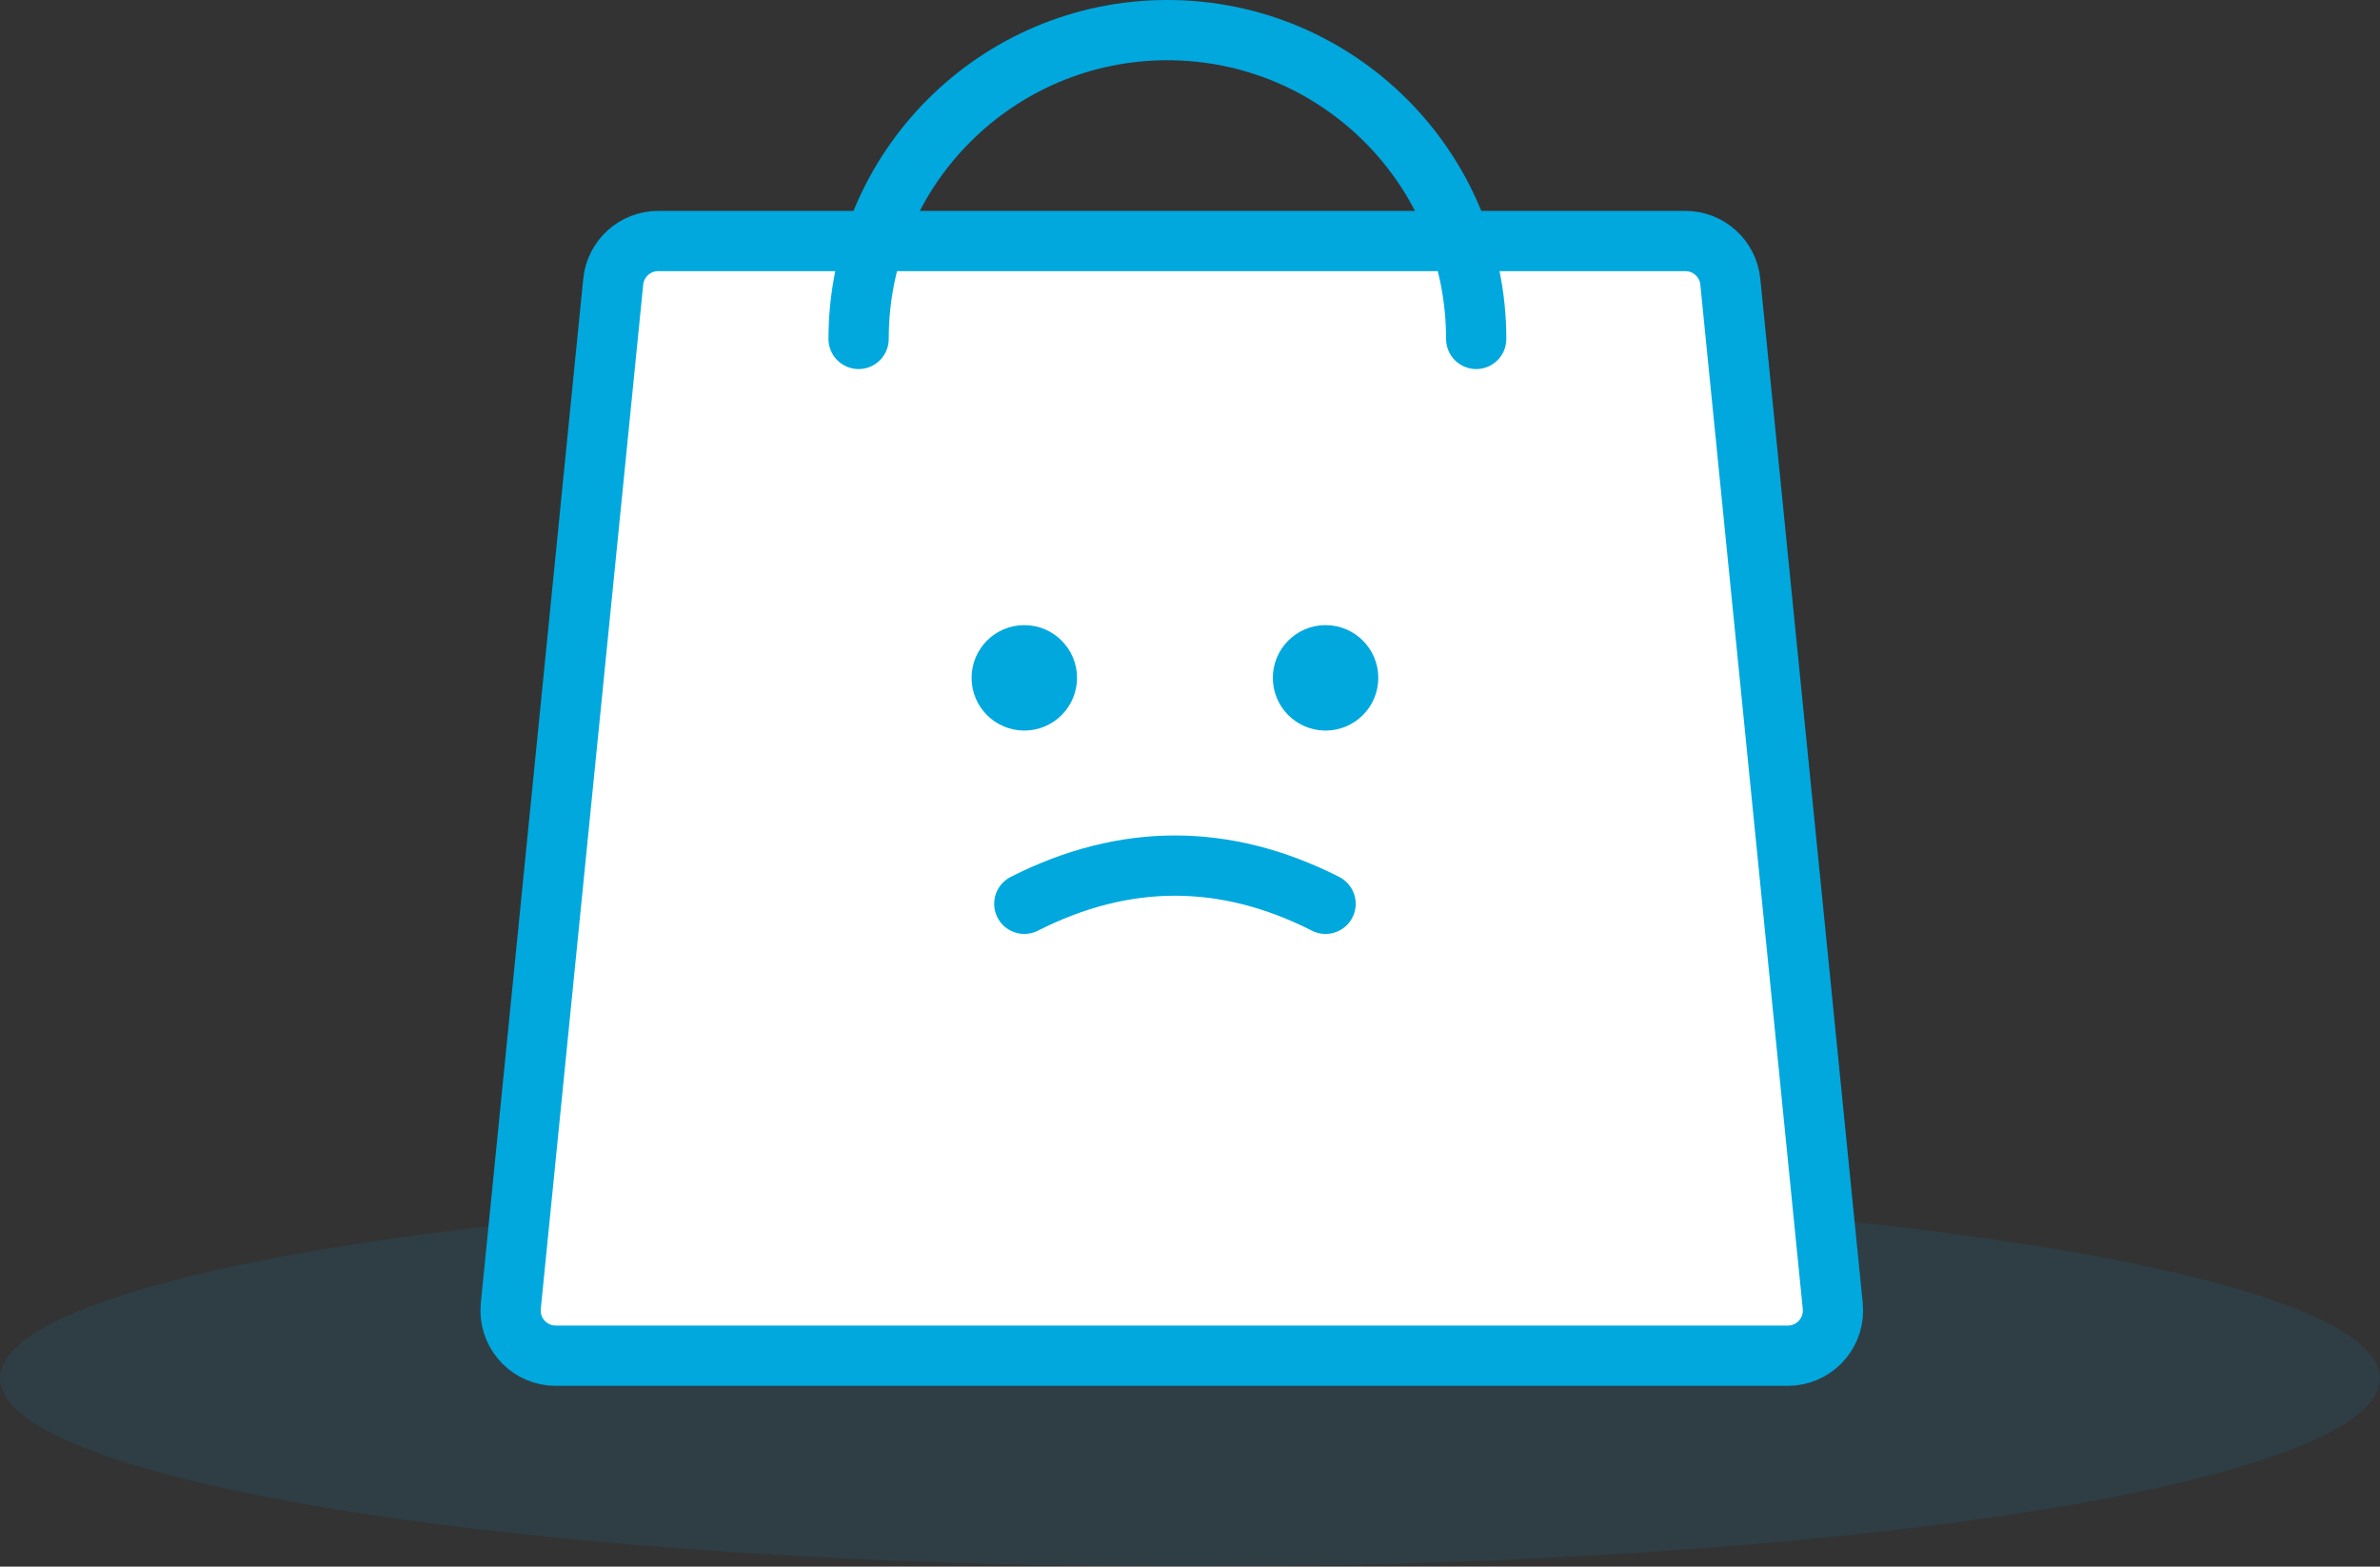
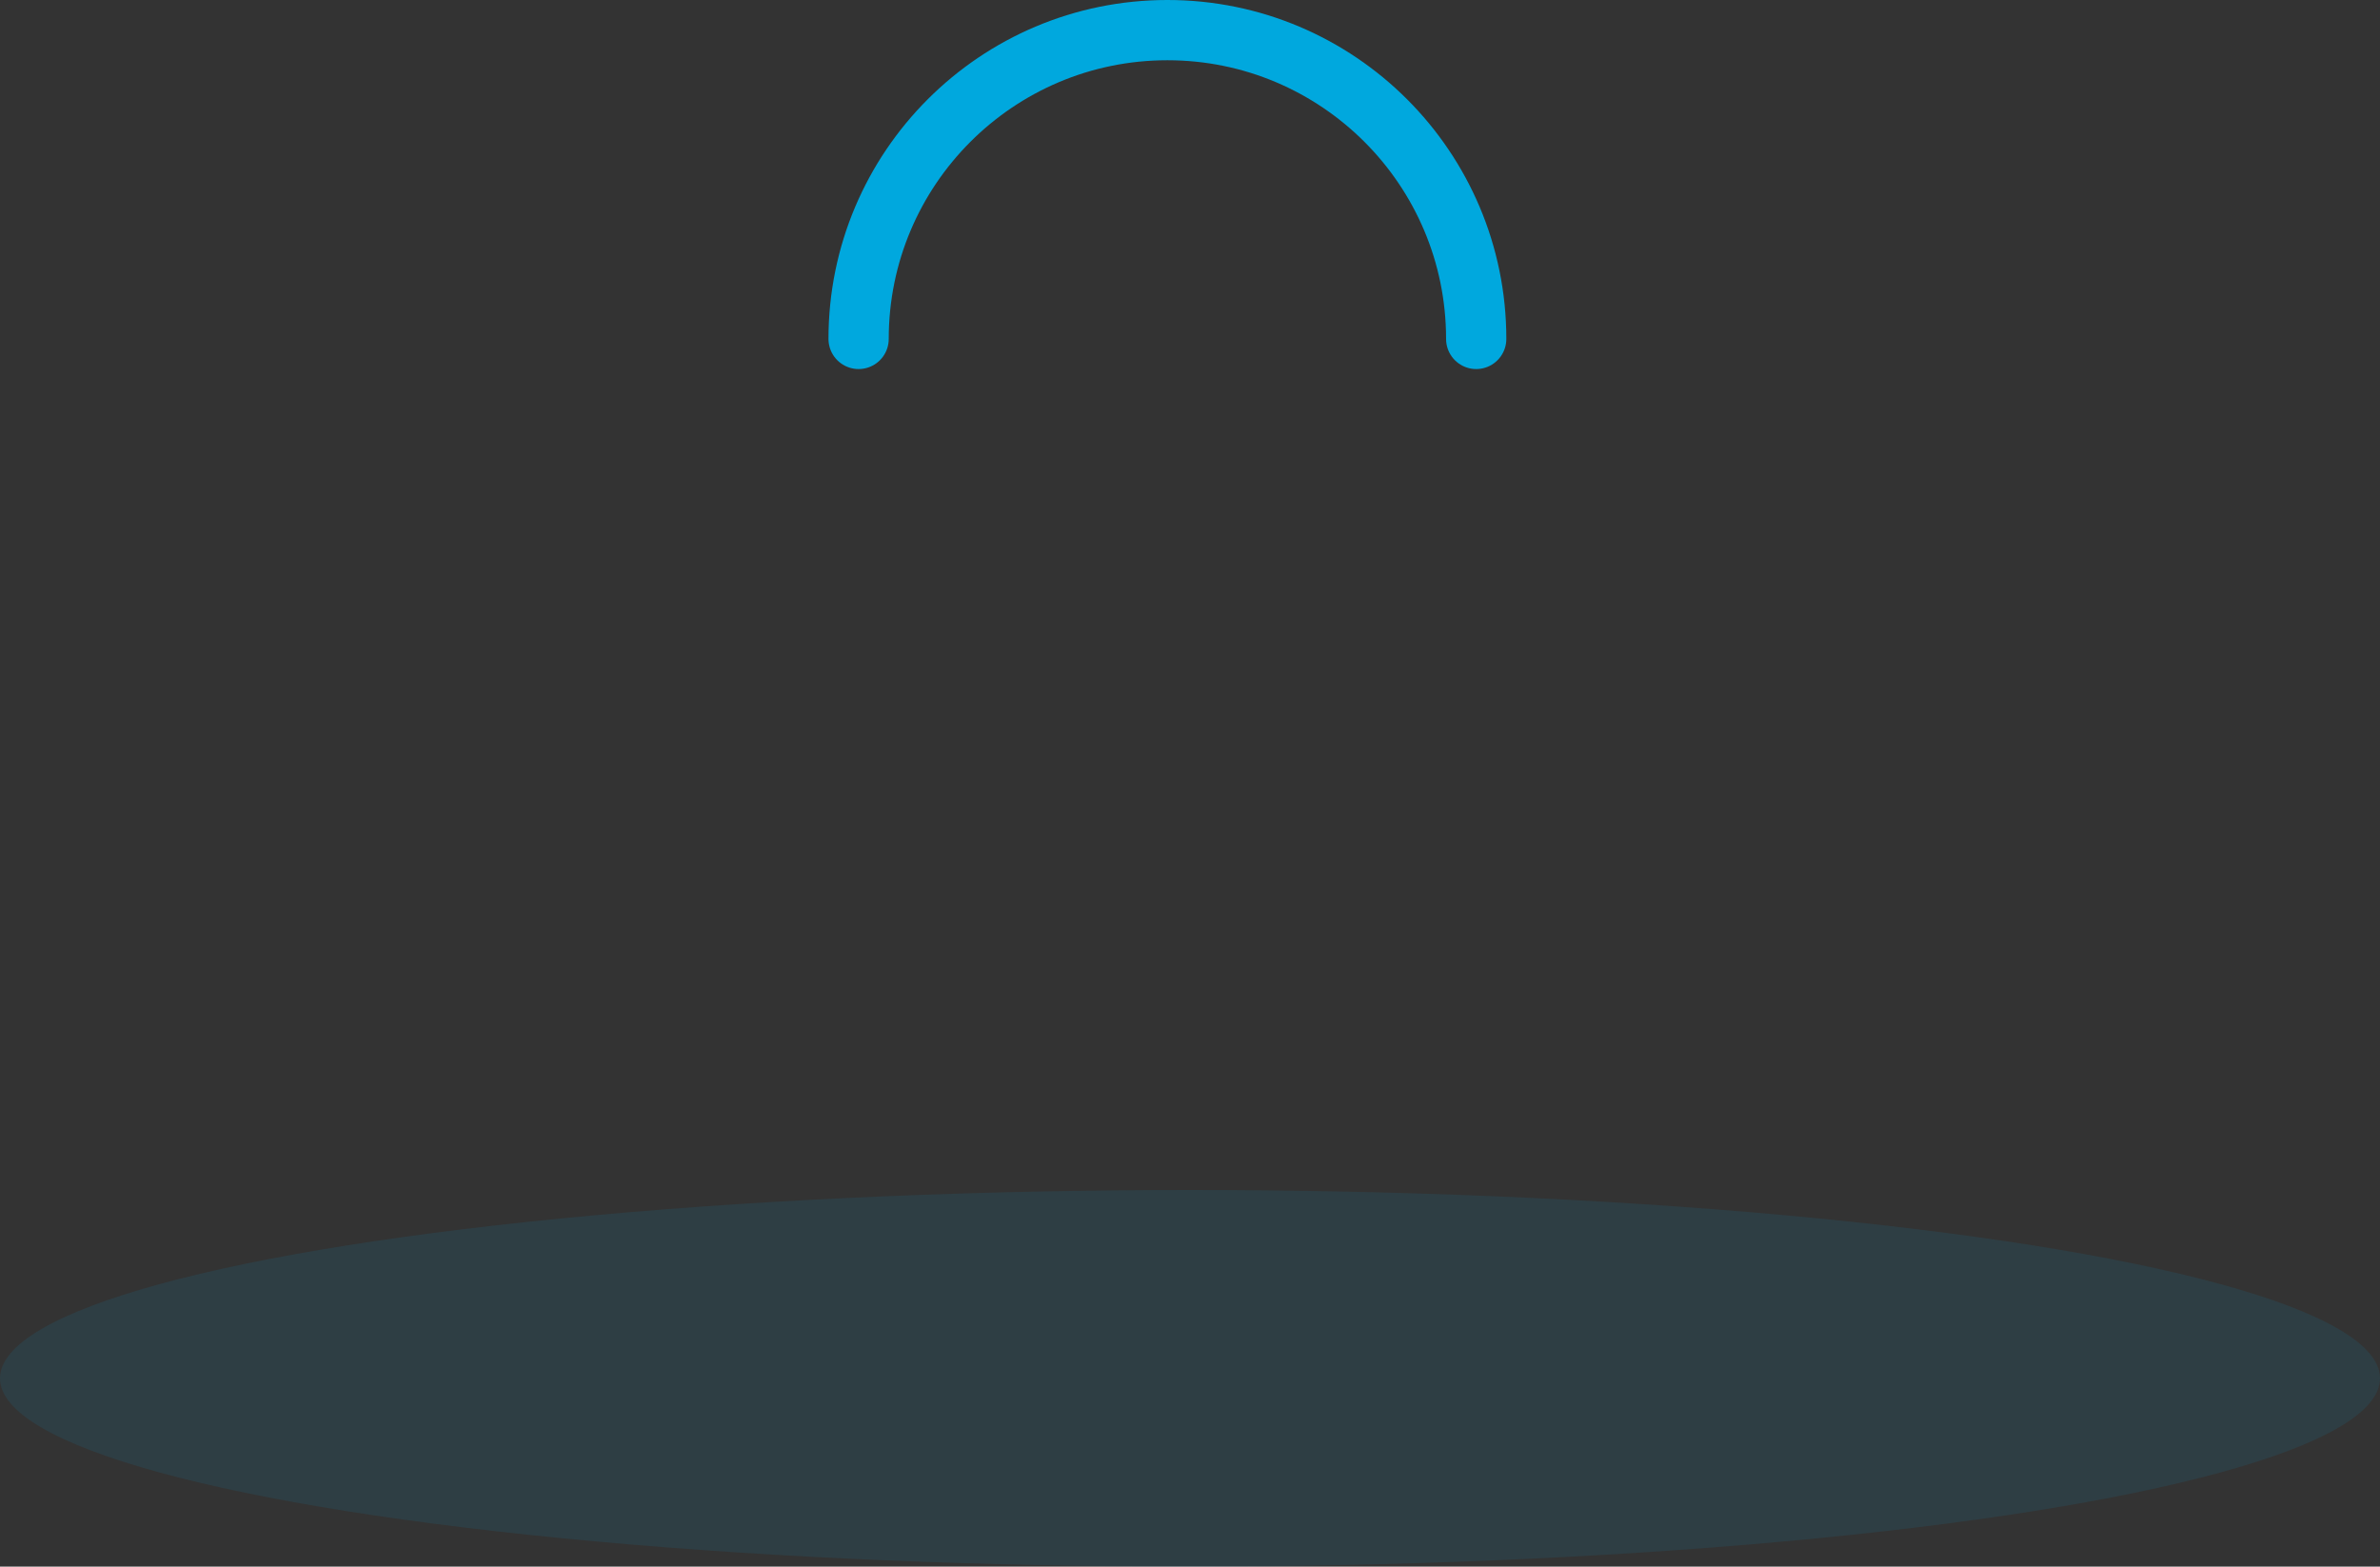
<svg xmlns="http://www.w3.org/2000/svg" width="158px" height="104px" viewBox="0 0 158 104" version="1.1">
  <rect x="0" y="0" width="158" height="104" fill="#333333" stroke="none" />
  <title>Empty Basket</title>
  <desc>Created with Sketch.</desc>
  <g id="Page-1" stroke="none" stroke-width="1" fill="none" fill-rule="evenodd">
    <g id="Basket---UAE---Empty-Basket" transform="translate(-641, -248)">
      <g id="Logo-/-Empty-Basket" transform="translate(641, 250)">
        <g id="Group-2">
          <g fill-rule="nonzero">
            <ellipse id="Oval" fill="#00A8DE" opacity="0.1" cx="79" cy="89.5" rx="79" ry="12.5" />
-             <path d="M43.695,14 L111.885,14 C113.426,14 114.717,15.168 114.87,16.701 L121.67,84.701 C121.835,86.35 120.632,87.82 118.984,87.985 C118.884,87.995 118.785,88 118.685,88 L36.895,88 C35.238,88 33.895,86.657 33.895,85 C33.895,84.9 33.9,84.801 33.91,84.701 L40.71,16.701 C40.863,15.168 42.154,14 43.695,14 Z" id="Rectangle" stroke="#00A8DE" stroke-width="4" fill="#FFFFFF" />
            <g id="Group" transform="translate(65, 40)" fill="#00A8DE" stroke="#00A8DE">
-               <circle id="Oval" cx="3" cy="3" r="3" />
-               <circle id="Oval" cx="23" cy="3" r="3" />
-             </g>
+               </g>
            <path d="M98,20.5 C98,9.178 88.822,0 77.5,0 C66.178,0 57,9.178 57,20.5" id="Oval" stroke="#00A8DE" stroke-width="4" stroke-linecap="round" />
-             <path d="M68,58 C71.333,56.309 74.667,55.464 78,55.464 C81.333,55.464 84.667,56.309 88,58" id="Path-4" stroke="#00A8DE" stroke-width="4" stroke-linecap="round" stroke-linejoin="round" />
          </g>
        </g>
      </g>
    </g>
  </g>
</svg>